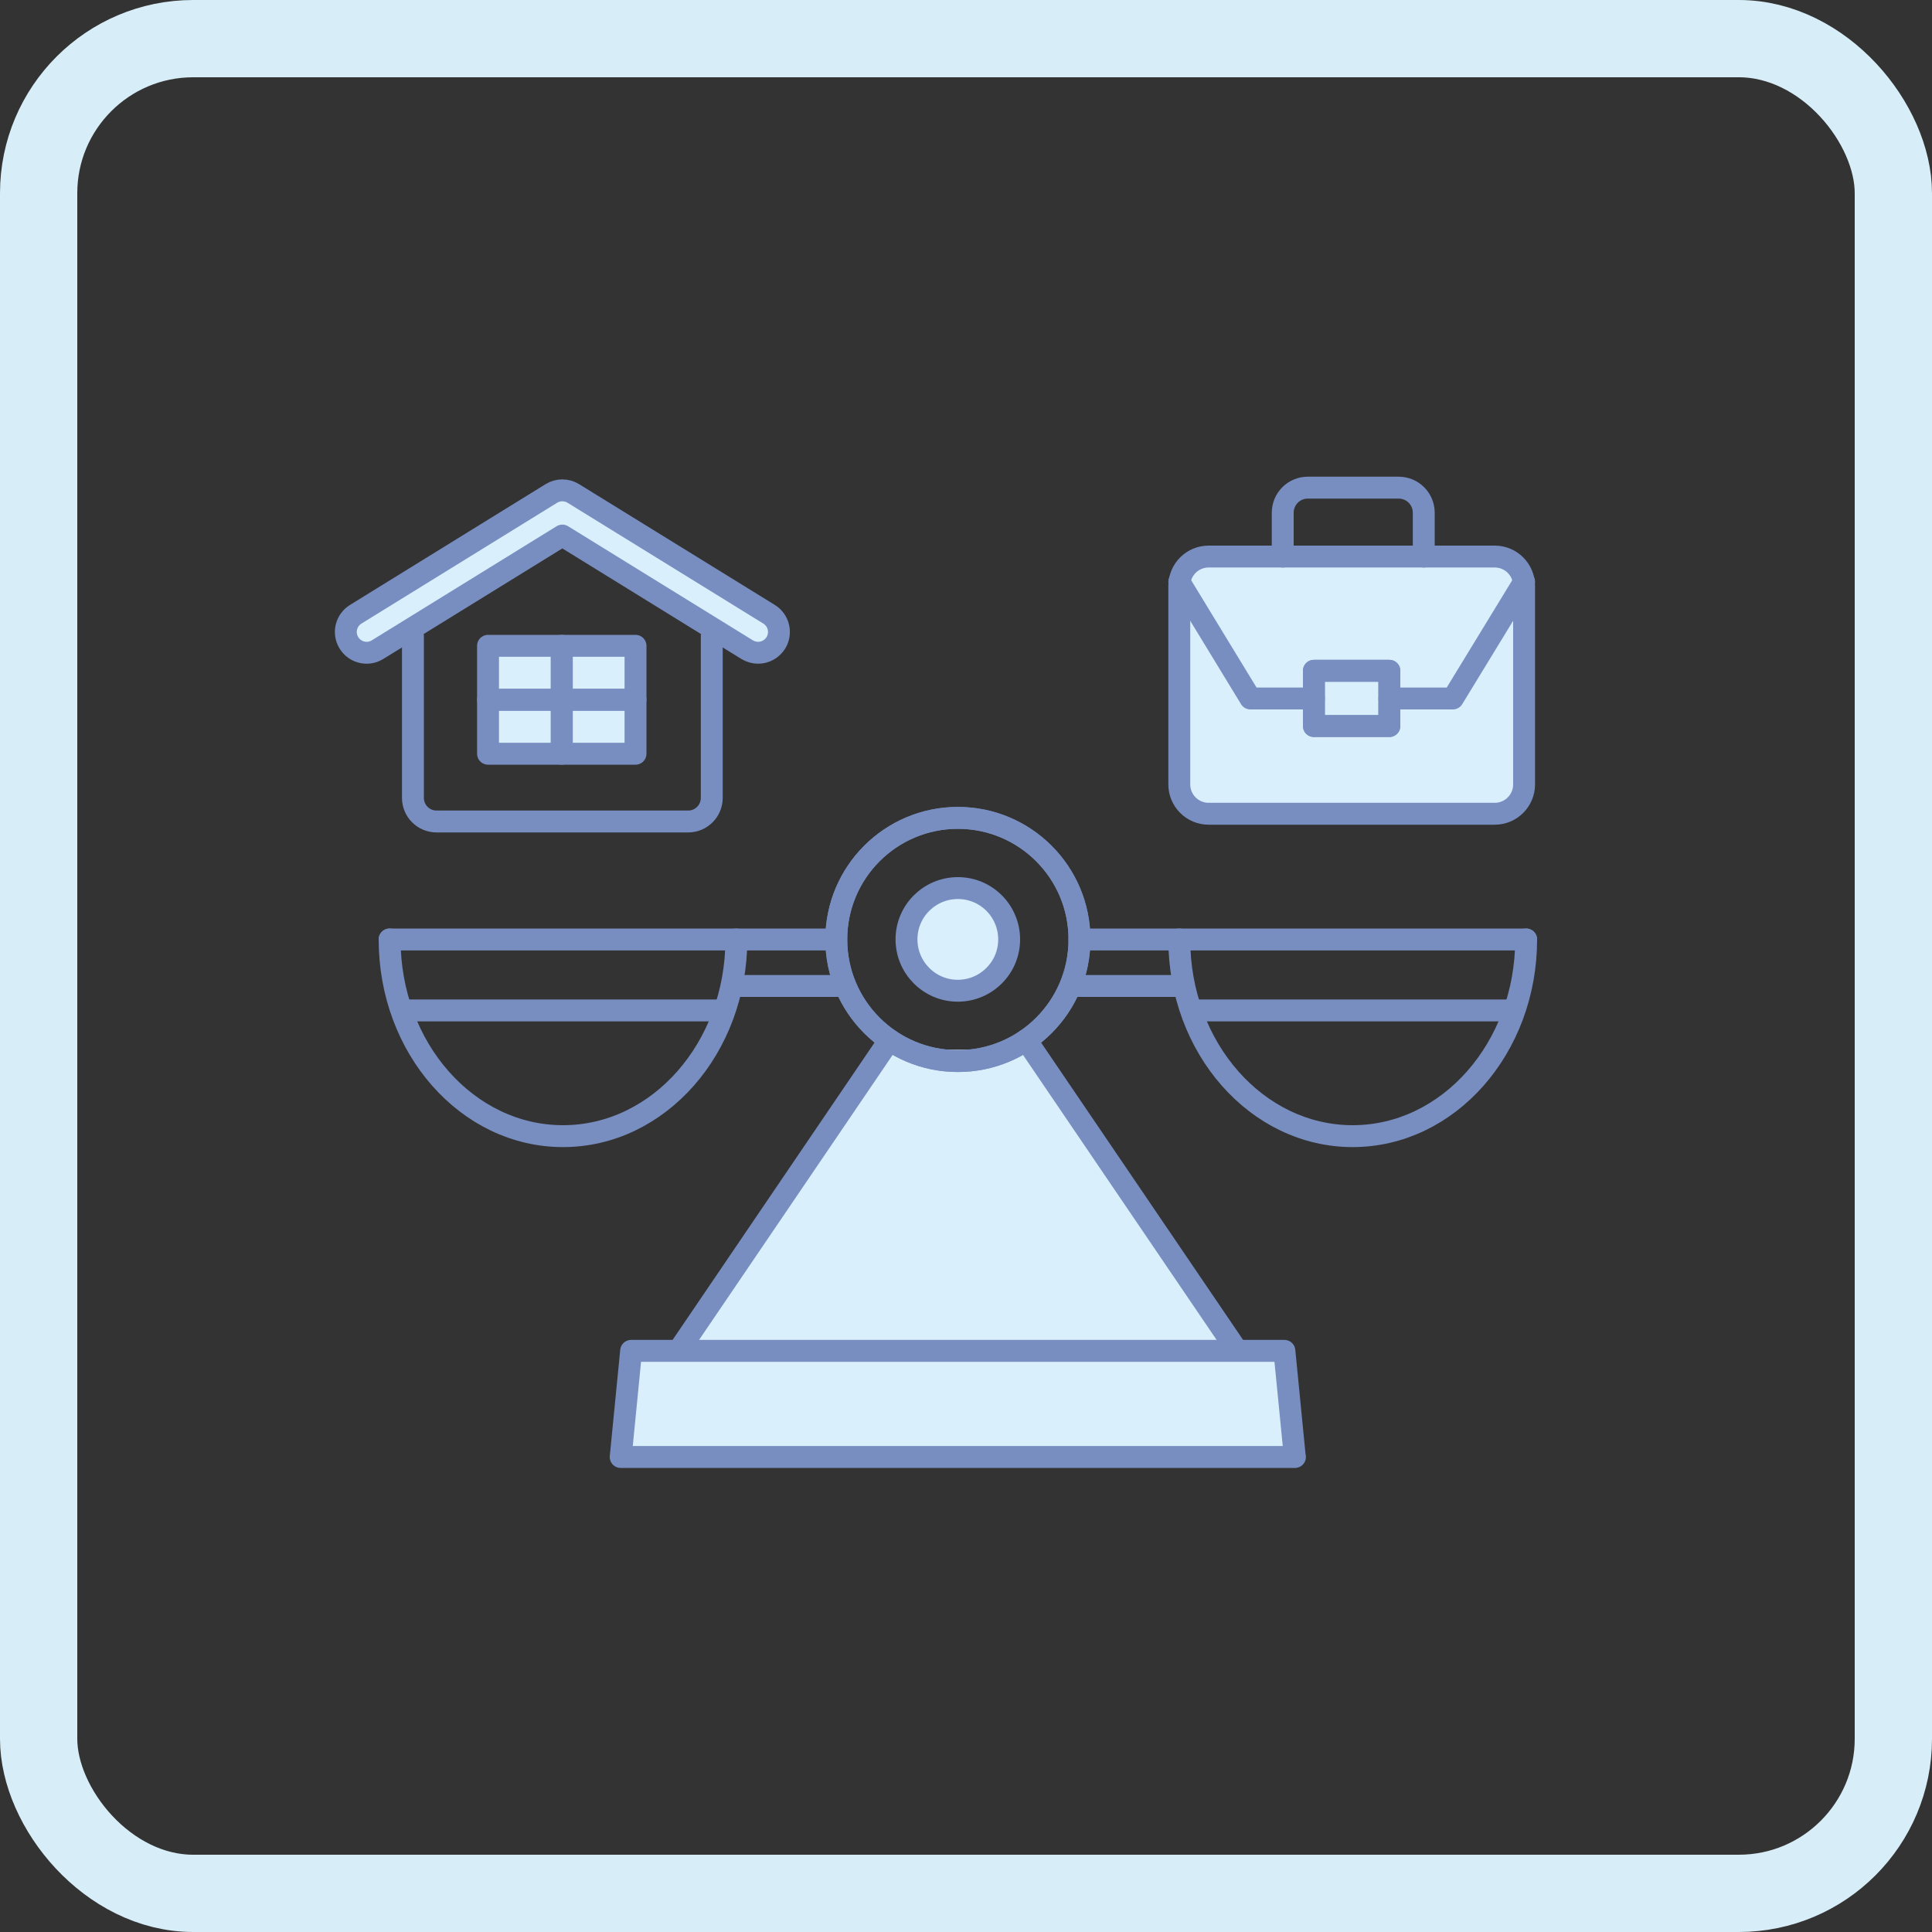
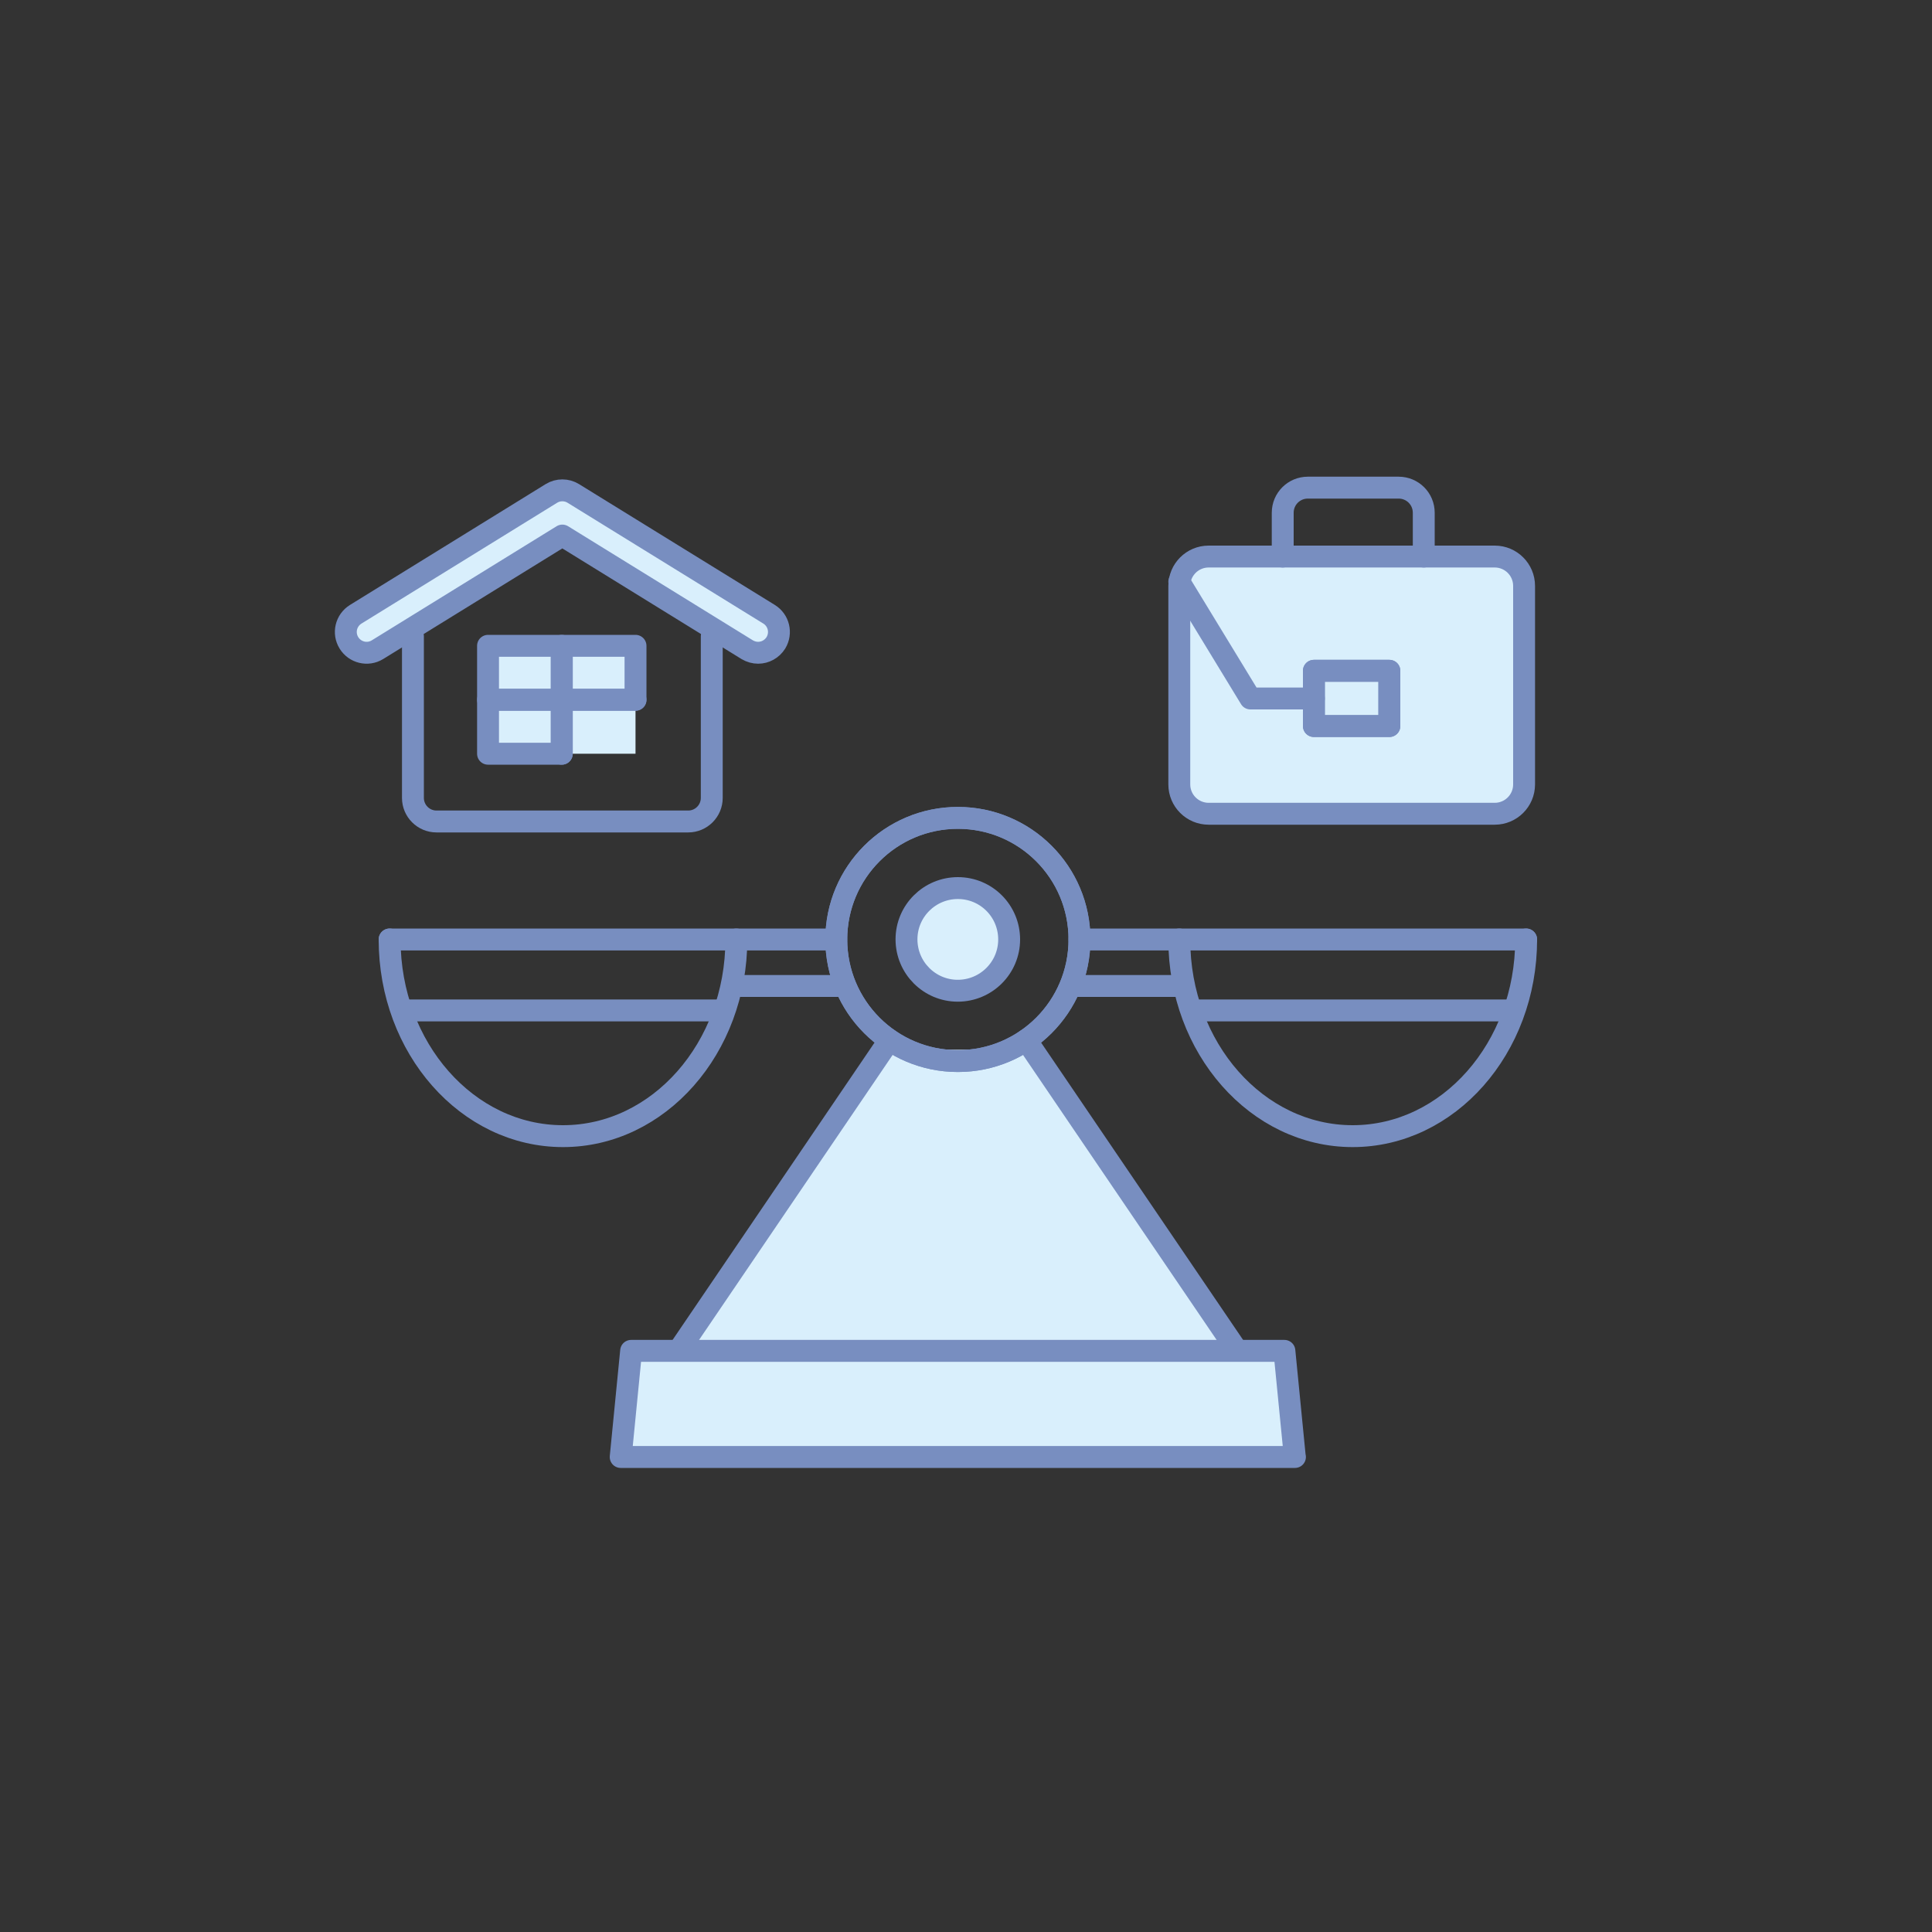
<svg xmlns="http://www.w3.org/2000/svg" width="150" height="150" viewBox="0 0 150 150" fill="none">
  <rect x="0" y="0" width="150" height="150" fill="#333333" stroke="none" />
-   <rect x="3" y="3" width="144" height="144" rx="12" stroke="#D7EDF7" stroke-width="6" />
  <g clip-path="url(#clip0_188_4391)">
    <path d="M116.36 63.18H93.52C92.44 63.18 91.56 62.3 91.56 61.22V45.17C91.56 44.09 92.44 43.21 93.52 43.21H116.36C117.44 43.21 118.32 44.09 118.32 45.17V61.21C118.32 62.29 117.44 63.17 116.36 63.17" fill="#D9EFFC" />
    <path d="M96.07 104.88L79.68 81.5H69.07L52.68 104.88H96.08H96.07Z" fill="#D9EFFC" />
    <path d="M83.81 72.94C83.81 78.16 79.58 82.38 74.37 82.38C69.15 82.38 64.93 78.15 64.93 72.94C64.93 67.72 69.16 63.5 74.37 63.5C79.59 63.5 83.81 67.73 83.81 72.94Z" stroke="#788EC0" stroke-width="1.7" stroke-linecap="round" stroke-linejoin="round" />
    <path d="M74.37 82.38C79.583 82.38 83.81 78.154 83.81 72.94C83.81 67.726 79.583 63.5 74.37 63.5C69.156 63.5 64.93 67.726 64.93 72.94C64.93 78.154 69.156 82.38 74.37 82.38Z" stroke="#788EC0" stroke-width="1.7" stroke-linecap="round" stroke-linejoin="round" />
    <path d="M78.35 72.94C78.35 75.14 76.56 76.92 74.36 76.92C72.16 76.92 70.38 75.13 70.38 72.93C70.38 70.73 72.17 68.95 74.37 68.95C76.57 68.95 78.35 70.73 78.35 72.93" fill="#D9EFFC" />
    <path d="M78.35 72.94C78.35 75.14 76.56 76.92 74.36 76.92C72.16 76.92 70.38 75.13 70.38 72.93C70.38 70.73 72.17 68.95 74.37 68.95C76.57 68.95 78.35 70.73 78.35 72.94Z" stroke="#788EC0" stroke-width="1.7" stroke-linecap="round" stroke-linejoin="round" />
    <path d="M64.92 72.94H30.25" stroke="#788EC0" stroke-width="1.7" stroke-linecap="round" stroke-linejoin="round" />
    <path d="M56.08 78.45H31.24" stroke="#788EC0" stroke-width="1.7" stroke-linecap="round" stroke-linejoin="round" />
    <path d="M117.4 78.45H92.56" stroke="#788EC0" stroke-width="1.7" stroke-linecap="round" stroke-linejoin="round" />
    <path d="M57.17 72.94C57.17 81.37 51.14 88.21 43.71 88.21C36.28 88.21 30.25 81.37 30.25 72.94" stroke="#788EC0" stroke-width="1.7" stroke-linecap="round" stroke-linejoin="round" />
    <path d="M83.81 72.94H118.49" stroke="#788EC0" stroke-width="1.7" stroke-linecap="round" stroke-linejoin="round" />
    <path d="M91.56 72.94C91.56 81.37 97.59 88.21 105.02 88.21C112.45 88.21 118.49 81.37 118.49 72.94" stroke="#788EC0" stroke-width="1.7" stroke-linecap="round" stroke-linejoin="round" />
    <path d="M69.06 80.75L52.67 104.88" stroke="#788EC0" stroke-width="1.7" stroke-linecap="round" stroke-linejoin="round" />
    <path d="M79.67 80.75L96.07 104.89" stroke="#788EC0" stroke-width="1.7" stroke-linecap="round" stroke-linejoin="round" />
    <path d="M100.54 113.12H48.19L49 104.88H99.72L100.53 113.12H100.54Z" fill="#D9EFFC" />
    <path d="M100.54 113.12H48.19L49 104.88H99.72L100.53 113.12H100.54Z" stroke="#788EC0" stroke-width="1.7" stroke-linecap="round" stroke-linejoin="round" />
    <path d="M116.05 43.21H93.84C92.58 43.21 91.56 44.231 91.56 45.49V60.9C91.56 62.159 92.58 63.18 93.84 63.18H116.05C117.309 63.18 118.33 62.159 118.33 60.9V45.49C118.33 44.231 117.309 43.21 116.05 43.21Z" stroke="#788EC0" stroke-width="1.7" stroke-linecap="round" stroke-linejoin="round" />
    <path d="M107.87 52.08H102.01V56.37H107.87V52.08Z" stroke="#788EC0" stroke-width="1.7" stroke-linecap="round" stroke-linejoin="round" />
    <path d="M107.87 52.08H102.01V56.37H107.87V52.08Z" stroke="#788EC0" stroke-width="1.7" stroke-linecap="round" stroke-linejoin="round" />
    <path d="M99.59 43.21V39.81C99.59 38.73 100.46 37.86 101.54 37.86H108.59C109.67 37.86 110.54 38.73 110.54 39.81V43.21" stroke="#788EC0" stroke-width="1.7" stroke-linecap="round" stroke-linejoin="round" />
    <path d="M91.56 45.17L97.08 54.23H102.01" stroke="#788EC0" stroke-width="1.7" stroke-linecap="round" stroke-linejoin="round" />
-     <path d="M118.33 45.17L112.8 54.23H107.87" stroke="#788EC0" stroke-width="1.7" stroke-linecap="round" stroke-linejoin="round" />
    <path d="M65.421 76.55H56.98" stroke="#788EC0" stroke-width="1.7" stroke-linecap="round" stroke-linejoin="round" />
    <path d="M91.81 76.55H83.37" stroke="#788EC0" stroke-width="1.7" stroke-linecap="round" stroke-linejoin="round" />
    <path d="M55.261 49.4V61.95C55.261 62.96 54.441 63.78 53.431 63.78H33.891C32.88 63.78 32.06 62.96 32.06 61.95V49.4" stroke="#788EC0" stroke-width="1.7" stroke-linecap="round" stroke-linejoin="round" />
    <path d="M58.86 50.68C58.57 50.68 58.28 50.6 58.01 50.44L43.66 41.58L29.31 50.44C28.55 50.91 27.56 50.67 27.09 49.91C26.62 49.15 26.86 48.16 27.62 47.69L42.81 38.31C43.33 37.99 43.99 37.99 44.51 38.31L59.71 47.69C60.47 48.16 60.7 49.15 60.24 49.91C59.93 50.4 59.41 50.68 58.86 50.68Z" fill="#D9EFFC" />
    <path d="M58.86 50.68C58.57 50.68 58.28 50.6 58.01 50.44L43.66 41.58L29.31 50.44C28.55 50.91 27.56 50.67 27.09 49.91C26.62 49.15 26.86 48.16 27.62 47.69L42.81 38.31C43.33 37.99 43.99 37.99 44.51 38.31L59.71 47.69C60.47 48.16 60.7 49.15 60.24 49.91C59.93 50.4 59.41 50.68 58.86 50.68Z" stroke="#788EC0" stroke-width="1.7" stroke-linecap="round" stroke-linejoin="round" />
    <path d="M43.621 50.14H37.891V54.33V58.52H43.621H49.341V54.33V50.14H43.621Z" fill="#D9EFFC" />
    <path d="M43.611 50.14H37.891V54.33H43.611V50.14Z" stroke="#788EC0" stroke-width="1.7" stroke-linecap="round" stroke-linejoin="round" />
    <path d="M49.341 50.14H43.621V54.33H49.341V50.14Z" stroke="#788EC0" stroke-width="1.7" stroke-linecap="round" stroke-linejoin="round" />
    <path d="M43.611 54.33H37.891V58.52H43.611V54.33Z" stroke="#788EC0" stroke-width="1.7" stroke-linecap="round" stroke-linejoin="round" />
-     <path d="M49.341 54.33H43.621V58.52H49.341V54.33Z" stroke="#788EC0" stroke-width="1.7" stroke-linecap="round" stroke-linejoin="round" />
+     <path d="M49.341 54.33H43.621V58.52V54.33Z" stroke="#788EC0" stroke-width="1.7" stroke-linecap="round" stroke-linejoin="round" />
  </g>
  <defs>
    <clipPath id="clip0_188_4391">
      <rect width="93.34" height="76.97" fill="white" transform="translate(26 37)" />
    </clipPath>
  </defs>
</svg>